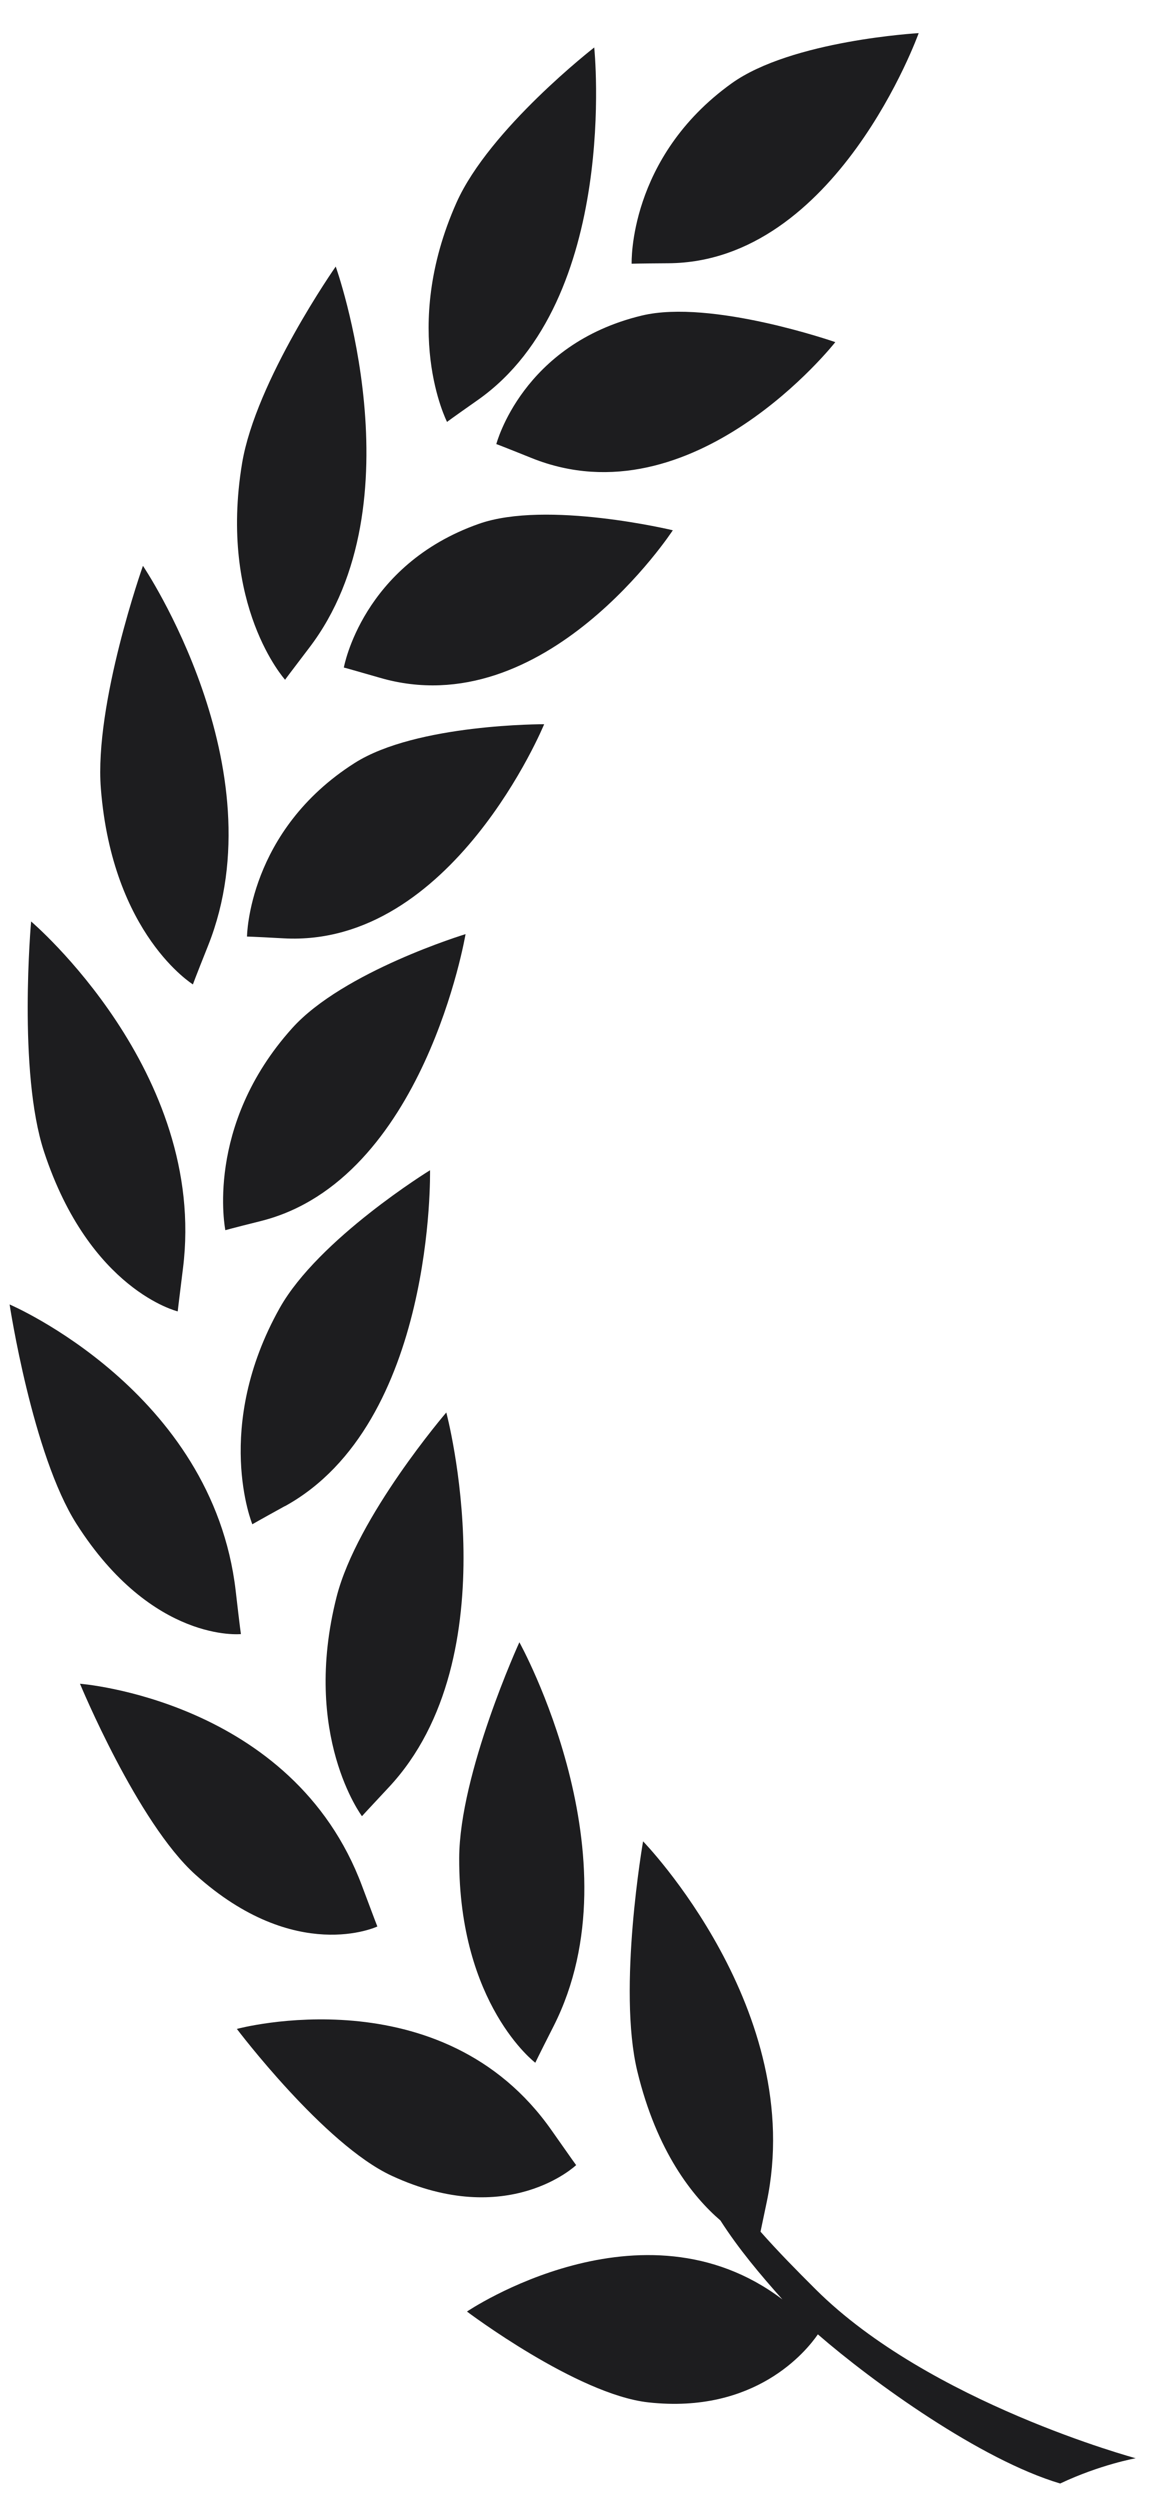
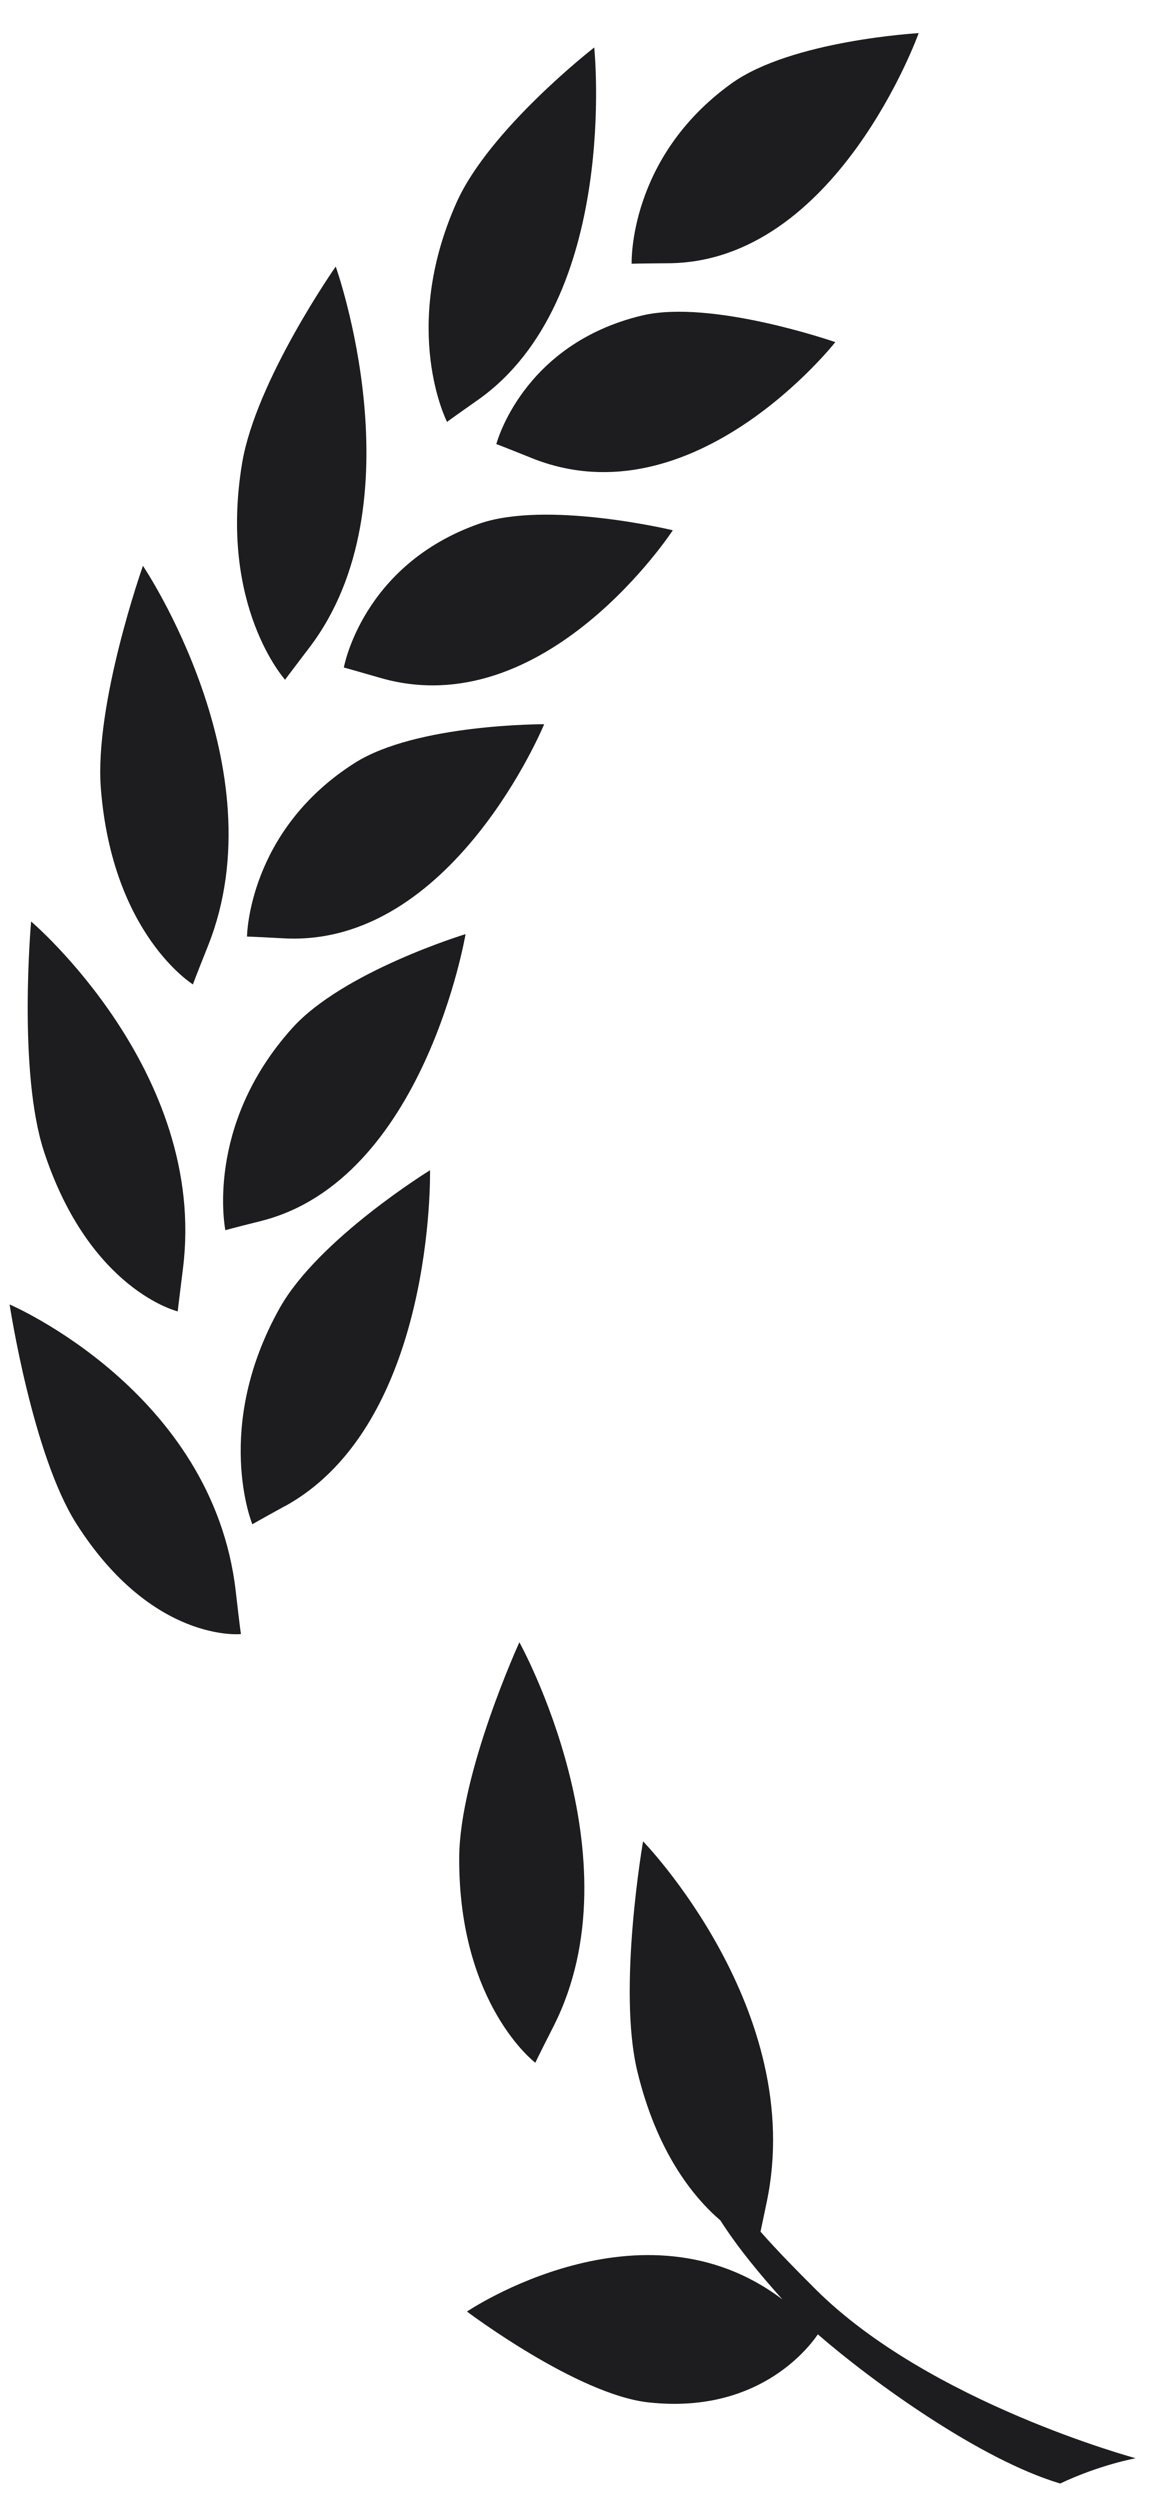
<svg xmlns="http://www.w3.org/2000/svg" width="30" height="64" viewBox="0 0 30 64" fill="none">
  <g clip-path="url(#clip0_3042_613)">
    <path fill-rule="evenodd" clip-rule="evenodd" d="M19.485 57.122C19.519 56.963 19.568 56.73 19.639 56.388C20.685 51.465 16.475 47.135 16.475 47.135C16.475 47.135 15.816 50.904 16.327 53.02C16.826 55.084 17.749 56.232 18.456 56.84C18.923 57.569 19.476 58.225 20.046 58.863C16.452 56.136 11.963 59.172 11.963 59.172C11.963 59.172 14.779 61.294 16.609 61.497C19.348 61.8 20.656 60.188 20.953 59.756C22.358 60.976 25.123 62.969 27.161 63.574C28.181 63.091 29.096 62.927 29.096 62.927C29.096 62.927 23.815 61.506 20.901 58.608C20.417 58.126 19.935 57.638 19.482 57.125L19.485 57.122Z" fill="#1D1D1F" />
-     <path fill-rule="evenodd" clip-rule="evenodd" d="M14.759 55.422C14.759 55.422 14.676 55.311 14.143 54.55C11.33 50.511 6.068 51.937 6.068 51.937C6.068 51.937 8.3 54.892 10.033 55.695C13.015 57.079 14.756 55.428 14.762 55.422H14.759Z" fill="#1D1D1F" />
    <path fill-rule="evenodd" clip-rule="evenodd" d="M13.713 52.805C13.713 52.805 13.77 52.679 14.184 51.864C16.37 47.549 13.306 42.039 13.306 42.039C13.306 42.039 11.772 45.392 11.764 47.564C11.752 51.313 13.708 52.799 13.713 52.802V52.805Z" fill="#1D1D1F" />
-     <path fill-rule="evenodd" clip-rule="evenodd" d="M9.668 49.316C9.668 49.316 9.614 49.184 9.277 48.282C7.502 43.515 2.049 43.101 2.049 43.101C2.049 43.101 3.517 46.649 5.007 47.989C7.576 50.299 9.659 49.319 9.665 49.316H9.668Z" fill="#1D1D1F" />
-     <path fill-rule="evenodd" clip-rule="evenodd" d="M9.955 45.758C13.101 42.405 11.434 36.157 11.434 36.157C11.434 36.157 9.148 38.818 8.623 40.877C7.723 44.425 9.27 46.486 9.273 46.492C9.282 46.483 9.359 46.394 9.955 45.758Z" fill="#1D1D1F" />
    <path fill-rule="evenodd" clip-rule="evenodd" d="M6.172 41.83C6.172 41.83 6.149 41.686 6.038 40.721C5.445 35.609 0.246 33.392 0.246 33.392C0.246 33.392 0.83 37.242 1.962 39.013C3.909 42.064 6.166 41.83 6.175 41.83H6.172Z" fill="#1D1D1F" />
    <path fill-rule="evenodd" clip-rule="evenodd" d="M7.3 38.556C11.154 36.434 11.017 29.956 11.017 29.956C11.017 29.956 8.164 31.709 7.166 33.483C5.45 36.542 6.462 39.014 6.465 39.02C6.473 39.014 6.57 38.955 7.3 38.553V38.556Z" fill="#1D1D1F" />
    <path fill-rule="evenodd" clip-rule="evenodd" d="M4.553 33.57C4.553 33.57 4.568 33.426 4.687 32.473C5.323 27.43 0.797 23.588 0.797 23.588C0.797 23.588 0.452 27.433 1.13 29.488C2.299 33.03 4.548 33.567 4.553 33.57Z" fill="#1D1D1F" />
    <path fill-rule="evenodd" clip-rule="evenodd" d="M5.773 31.491C5.773 31.491 5.889 31.455 6.682 31.257C10.869 30.208 11.927 23.912 11.927 23.912C11.927 23.912 8.791 24.865 7.483 26.322C5.228 28.83 5.773 31.485 5.773 31.491Z" fill="#1D1D1F" />
    <path fill-rule="evenodd" clip-rule="evenodd" d="M4.942 25.2C4.942 25.2 4.987 25.068 5.332 24.205C7.148 19.642 3.662 14.484 3.662 14.484C3.662 14.484 2.413 18.011 2.584 20.187C2.881 23.933 4.939 25.194 4.942 25.2Z" fill="#1D1D1F" />
    <path fill-rule="evenodd" clip-rule="evenodd" d="M13.944 18.539C13.944 18.539 10.675 18.524 9.087 19.531C6.354 21.266 6.328 23.969 6.328 23.975C6.34 23.975 6.451 23.975 7.266 24.02C11.587 24.256 13.941 18.539 13.941 18.539H13.944Z" fill="#1D1D1F" />
    <path fill-rule="evenodd" clip-rule="evenodd" d="M7.917 16.589C10.764 12.873 8.601 6.823 8.601 6.823C8.601 6.823 6.552 9.745 6.201 11.864C5.6 15.51 7.298 17.395 7.304 17.401C7.31 17.389 7.381 17.293 7.917 16.589Z" fill="#1D1D1F" />
    <path fill-rule="evenodd" clip-rule="evenodd" d="M9.729 17.349C13.965 18.584 17.237 13.574 17.237 13.574C17.237 13.574 14.005 12.797 12.269 13.409C9.279 14.461 8.809 17.083 8.809 17.089C8.82 17.089 8.928 17.119 9.729 17.349Z" fill="#1D1D1F" />
    <path fill-rule="evenodd" clip-rule="evenodd" d="M12.243 10.238C15.888 7.673 15.224 1.215 15.224 1.215C15.224 1.215 12.539 3.298 11.695 5.186C10.245 8.44 11.45 10.795 11.453 10.801C11.462 10.792 11.553 10.723 12.243 10.238Z" fill="#1D1D1F" />
    <path fill-rule="evenodd" clip-rule="evenodd" d="M16.446 8.077C13.379 8.812 12.718 11.362 12.715 11.368C12.726 11.371 12.835 11.41 13.616 11.724C17.76 13.39 21.4 8.758 21.4 8.758C21.4 8.758 18.224 7.652 16.446 8.077Z" fill="#1D1D1F" />
    <path fill-rule="evenodd" clip-rule="evenodd" d="M17.12 6.739C21.435 6.713 23.536 0.848 23.536 0.848C23.536 0.848 20.278 1.031 18.739 2.137C16.091 4.04 16.182 6.745 16.182 6.751C16.193 6.751 16.305 6.745 17.12 6.739Z" fill="#1D1D1F" />
  </g>
  <defs>
    <clipPath id="clip0_3042_613">
      <rect width="28.854" height="62.725" fill="white" transform="translate(0.248 0.848)" />
    </clipPath>
  </defs>
</svg>